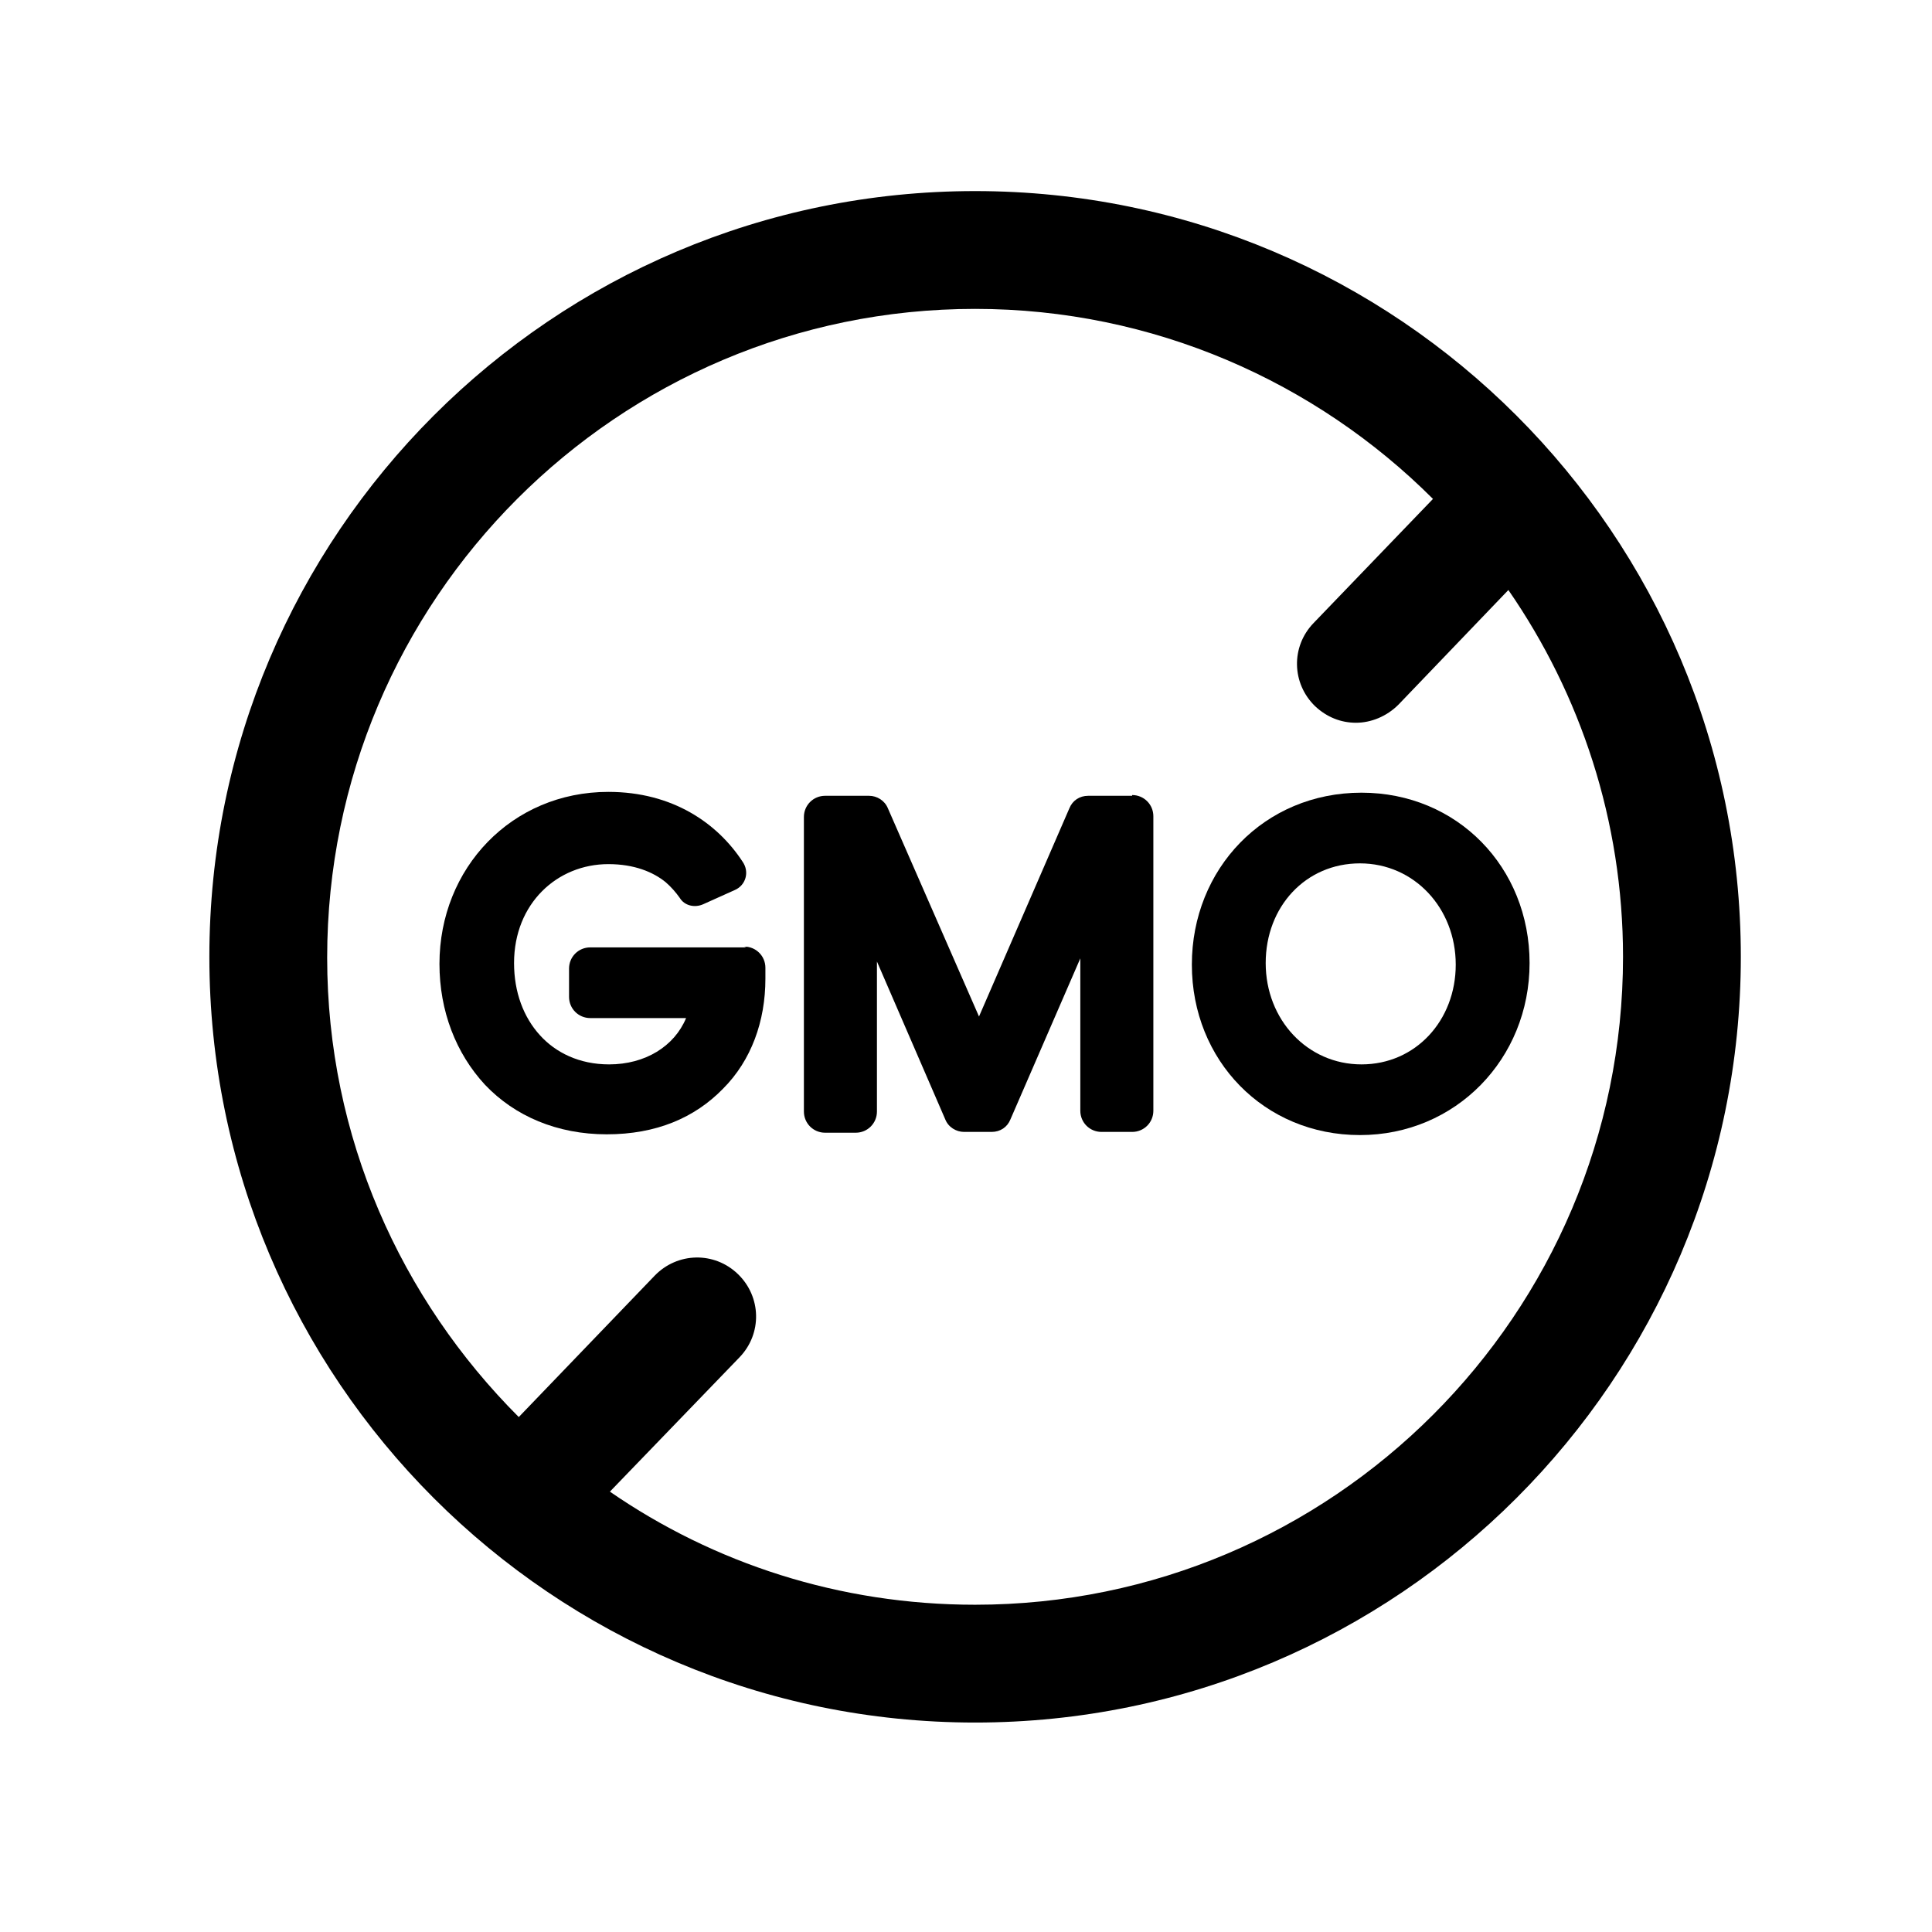
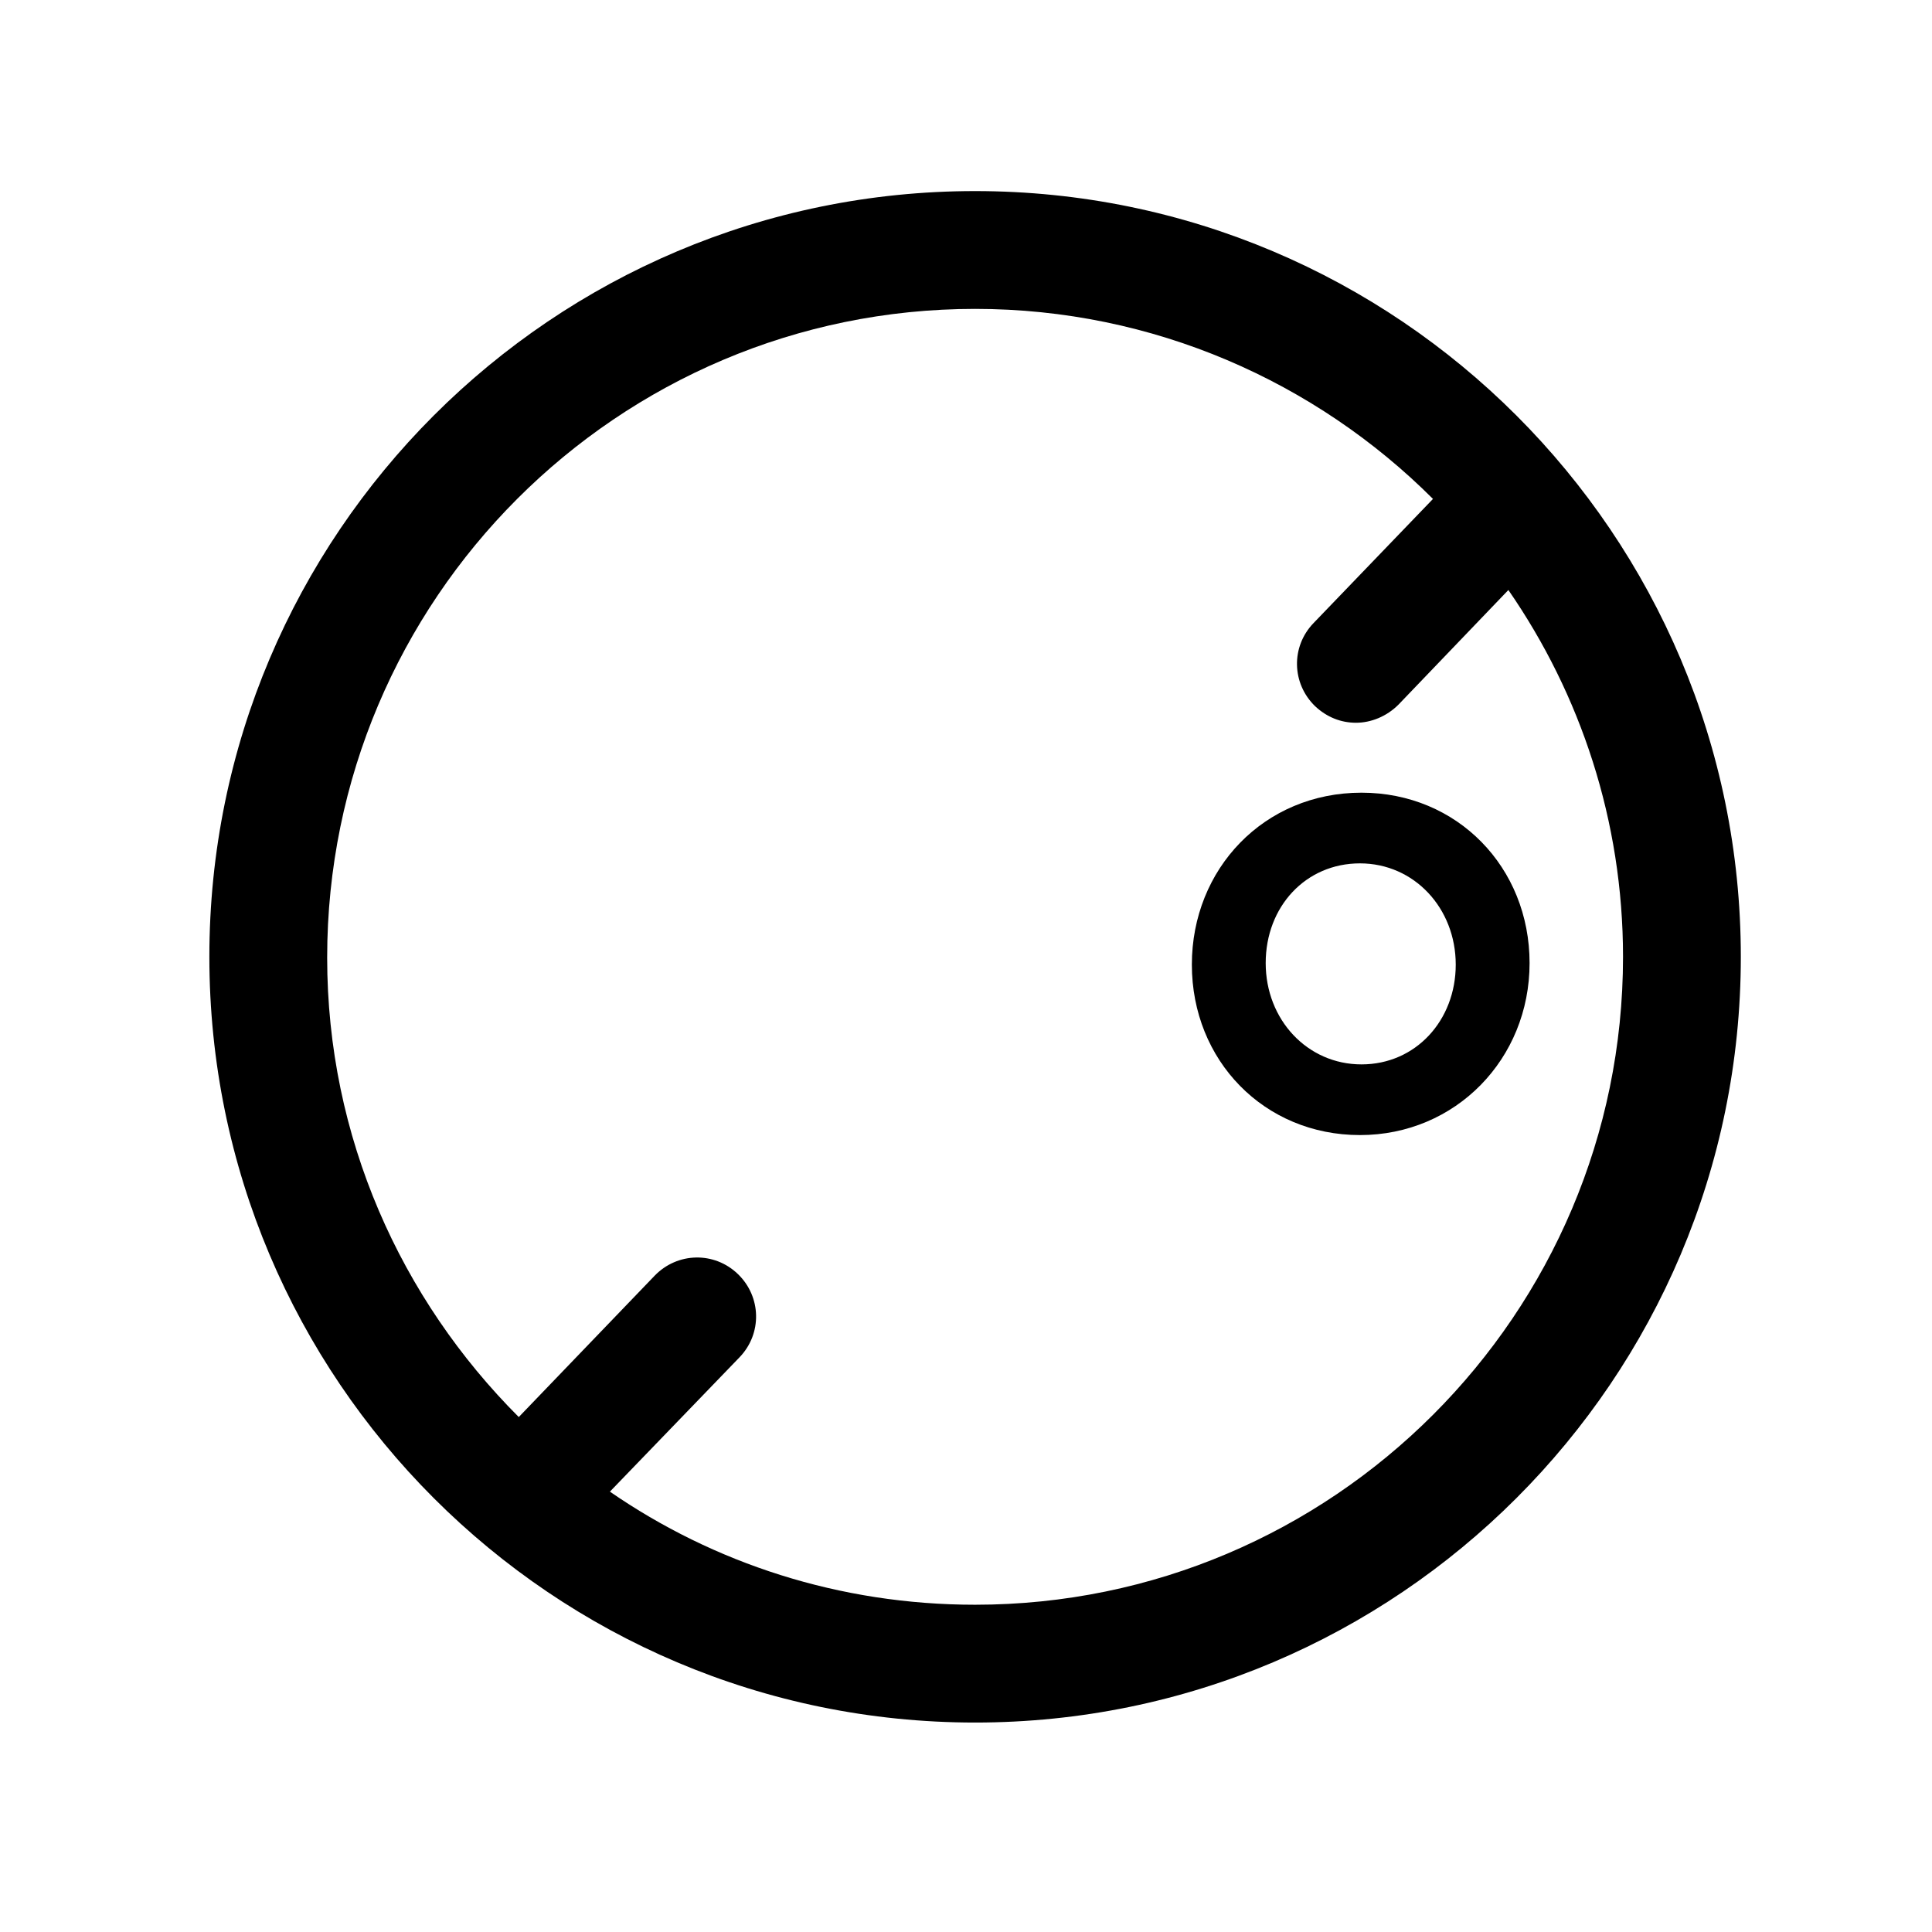
<svg xmlns="http://www.w3.org/2000/svg" width="41" height="41" viewBox="0 0 41 41" fill="none">
  <path d="M28.893 16.822C26.826 16.822 25.293 18.438 25.293 20.471C25.293 22.505 26.826 24.088 28.86 24.088C30.893 24.088 32.46 22.471 32.46 20.438C32.46 18.405 30.926 16.822 28.893 16.822ZM30.893 20.471C30.893 21.655 30.043 22.588 28.893 22.588C27.743 22.588 26.86 21.638 26.86 20.438C26.86 19.238 27.71 18.322 28.86 18.322C30.01 18.322 30.893 19.271 30.893 20.471Z" fill="currentColor" />
-   <path d="M24.026 16.888H23.093C22.91 16.888 22.76 16.988 22.693 17.155L20.776 21.572L18.843 17.155C18.776 16.988 18.61 16.888 18.443 16.888H17.51C17.26 16.888 17.06 17.088 17.06 17.338V23.588C17.06 23.838 17.26 24.038 17.51 24.038H18.16C18.41 24.038 18.61 23.838 18.61 23.588V20.405L20.06 23.755C20.126 23.922 20.293 24.021 20.46 24.021H21.043C21.226 24.021 21.376 23.922 21.443 23.755L22.926 20.338V23.572C22.926 23.822 23.126 24.021 23.376 24.021H24.026C24.276 24.021 24.476 23.822 24.476 23.572V17.322C24.476 17.072 24.276 16.872 24.026 16.872V16.888Z" fill="currentColor" />
  <path d="M20.693 4.055C11.726 4.055 4.443 11.338 4.443 20.305C4.443 29.272 11.726 36.555 20.693 36.555C29.66 36.555 36.943 29.272 36.943 20.305C36.943 11.338 29.66 4.055 20.693 4.055ZM20.693 34.055C17.81 34.055 15.143 33.172 12.943 31.655L15.693 28.805C16.176 28.305 16.16 27.521 15.66 27.038C15.16 26.555 14.376 26.572 13.893 27.072L11.009 30.072C8.51 27.572 6.943 24.138 6.943 20.322C6.943 12.722 13.11 6.555 20.693 6.555C24.476 6.555 27.926 8.105 30.41 10.588L27.876 13.222C27.393 13.722 27.41 14.505 27.91 14.988C28.16 15.222 28.46 15.338 28.776 15.338C29.093 15.338 29.426 15.205 29.676 14.955L32.01 12.521C33.543 14.738 34.443 17.422 34.443 20.305C34.443 27.888 28.276 34.055 20.693 34.055Z" fill="currentColor" />
-   <path d="M15.843 20.105H12.526C12.276 20.105 12.076 20.305 12.076 20.555V21.155C12.076 21.405 12.276 21.605 12.526 21.605H14.56C14.31 22.205 13.693 22.588 12.926 22.588C12.293 22.588 11.793 22.338 11.46 21.971C11.11 21.588 10.909 21.055 10.909 20.438C10.909 19.172 11.826 18.338 12.91 18.338C13.46 18.338 13.86 18.505 14.126 18.721C14.243 18.822 14.343 18.938 14.426 19.055C14.526 19.221 14.743 19.271 14.926 19.188L15.593 18.888C15.826 18.788 15.91 18.505 15.76 18.288C15.226 17.471 14.276 16.805 12.91 16.805C10.86 16.805 9.326 18.422 9.326 20.455C9.326 21.455 9.676 22.355 10.293 23.021C10.926 23.688 11.826 24.072 12.876 24.072C13.926 24.072 14.743 23.721 15.343 23.105C15.943 22.505 16.243 21.672 16.243 20.771V20.538C16.243 20.288 16.043 20.088 15.793 20.088L15.843 20.105Z" fill="currentColor" />
</svg>